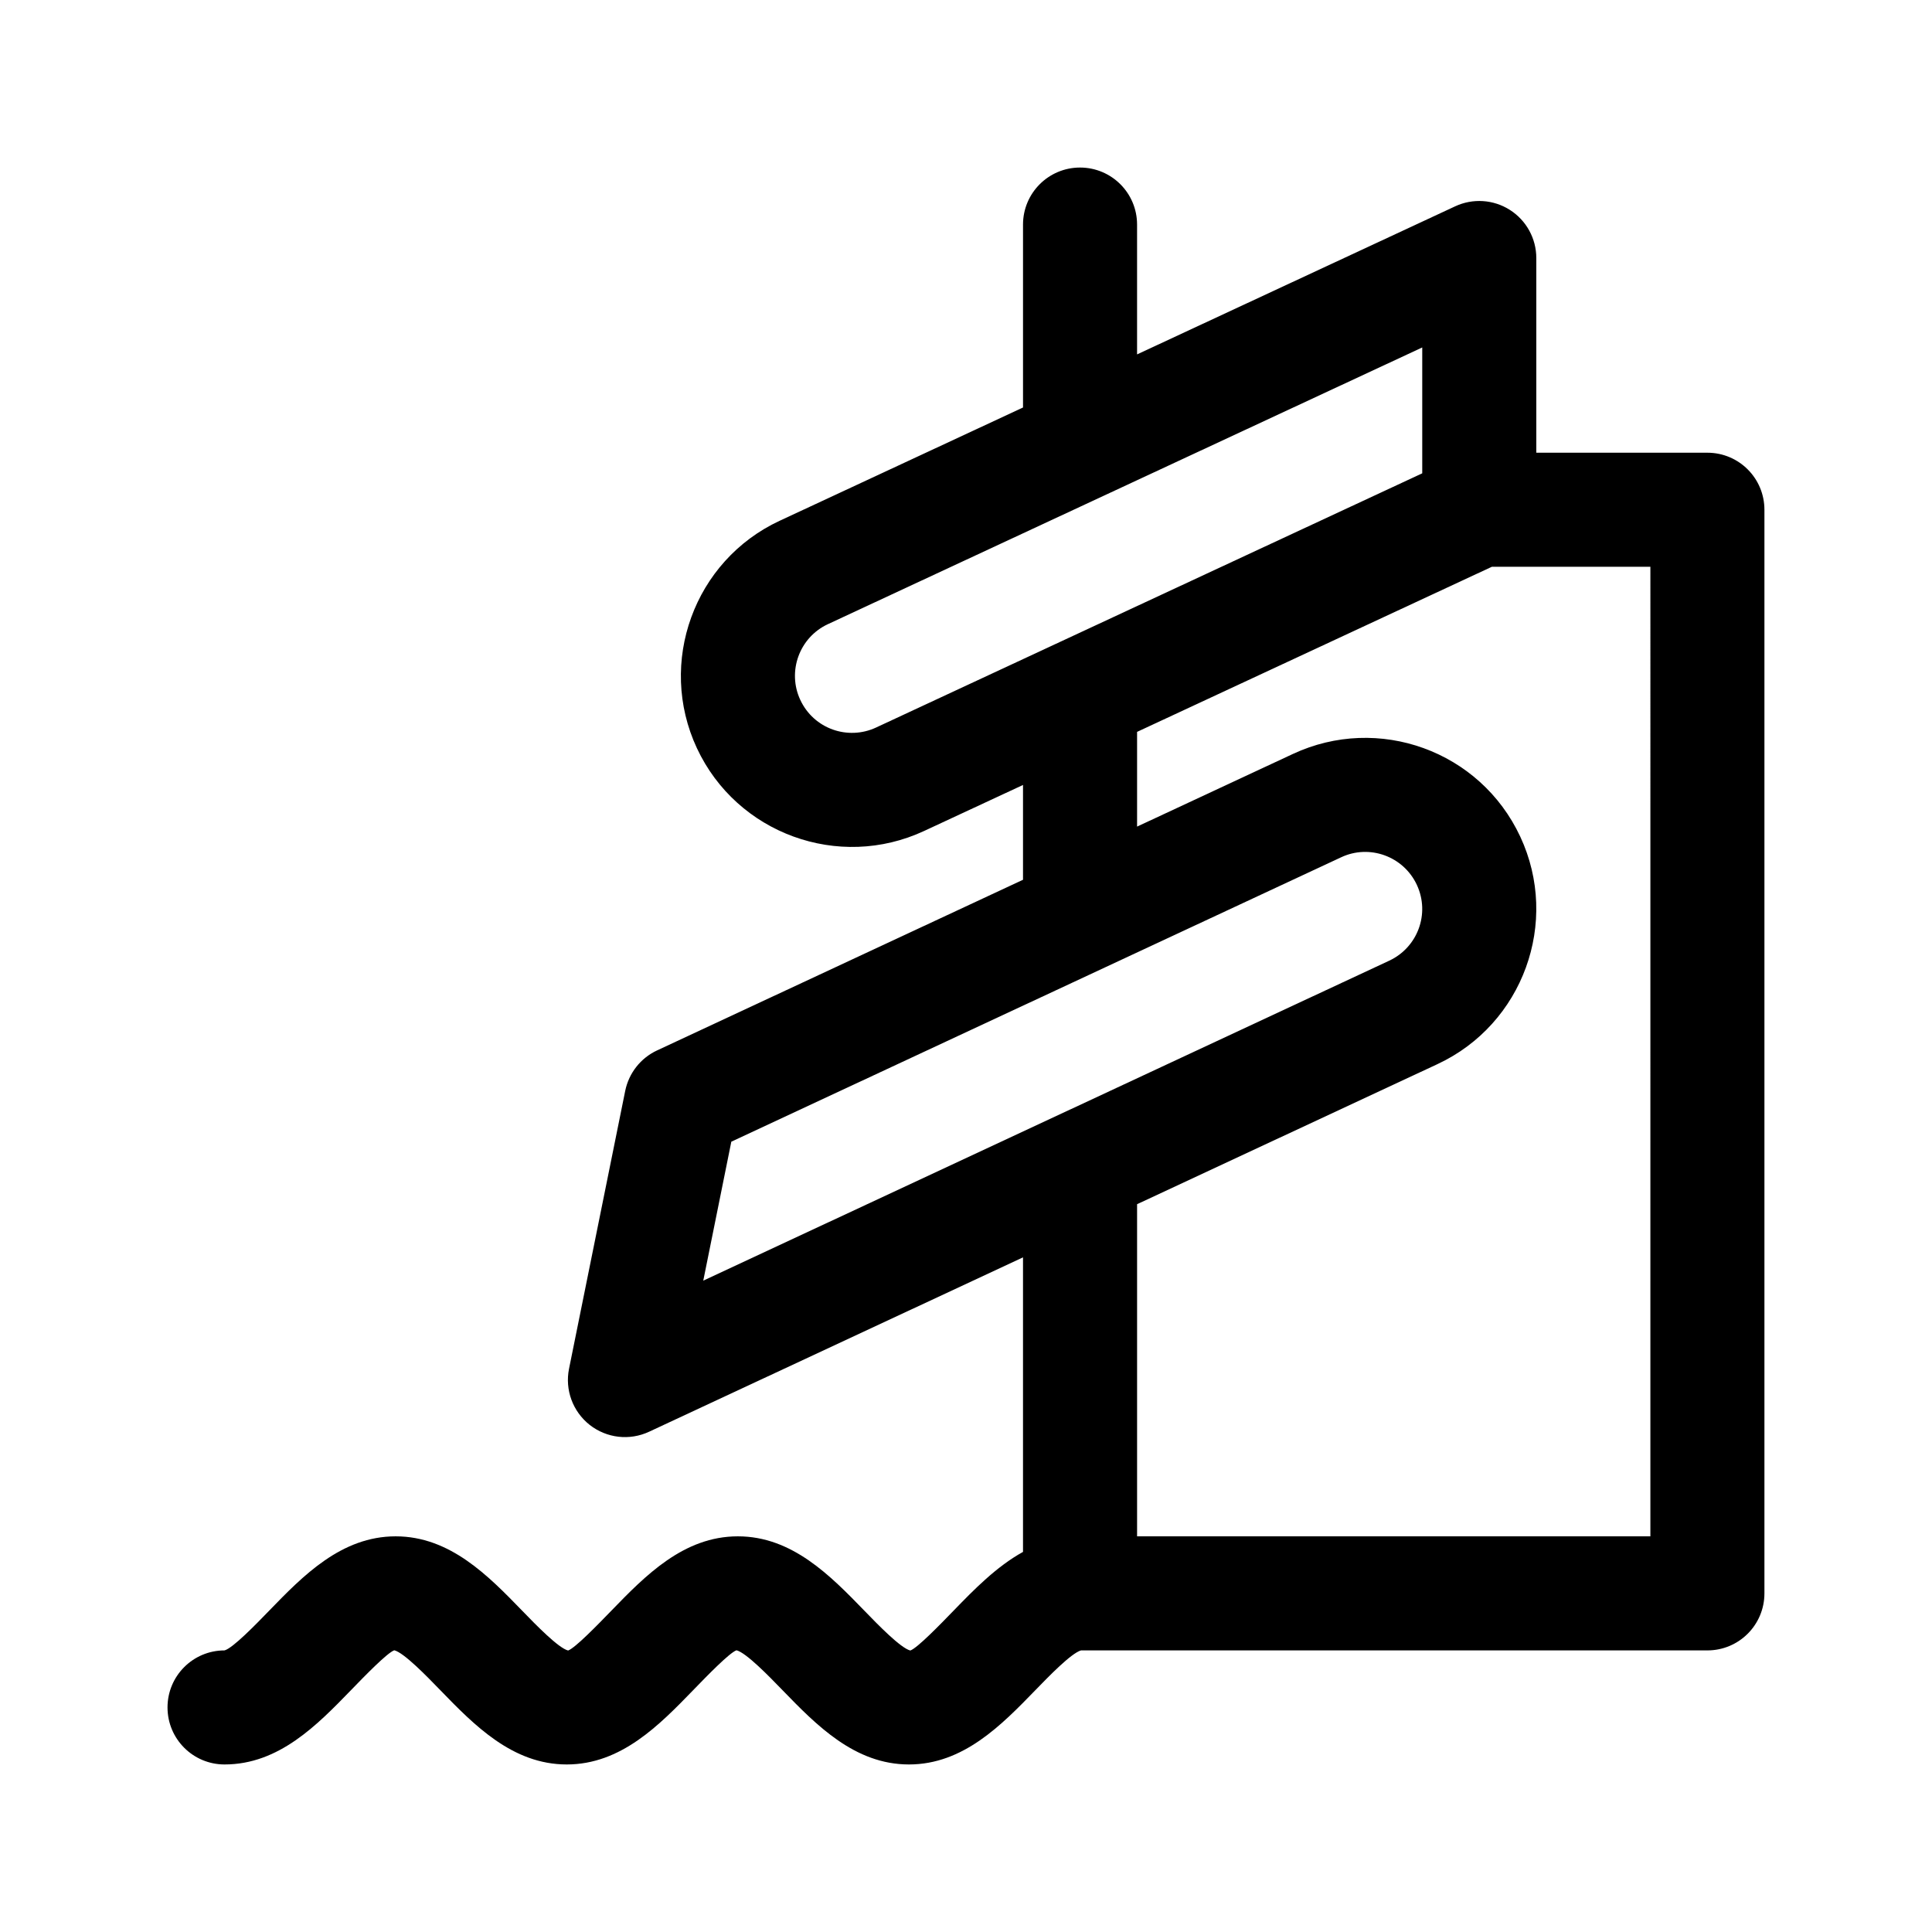
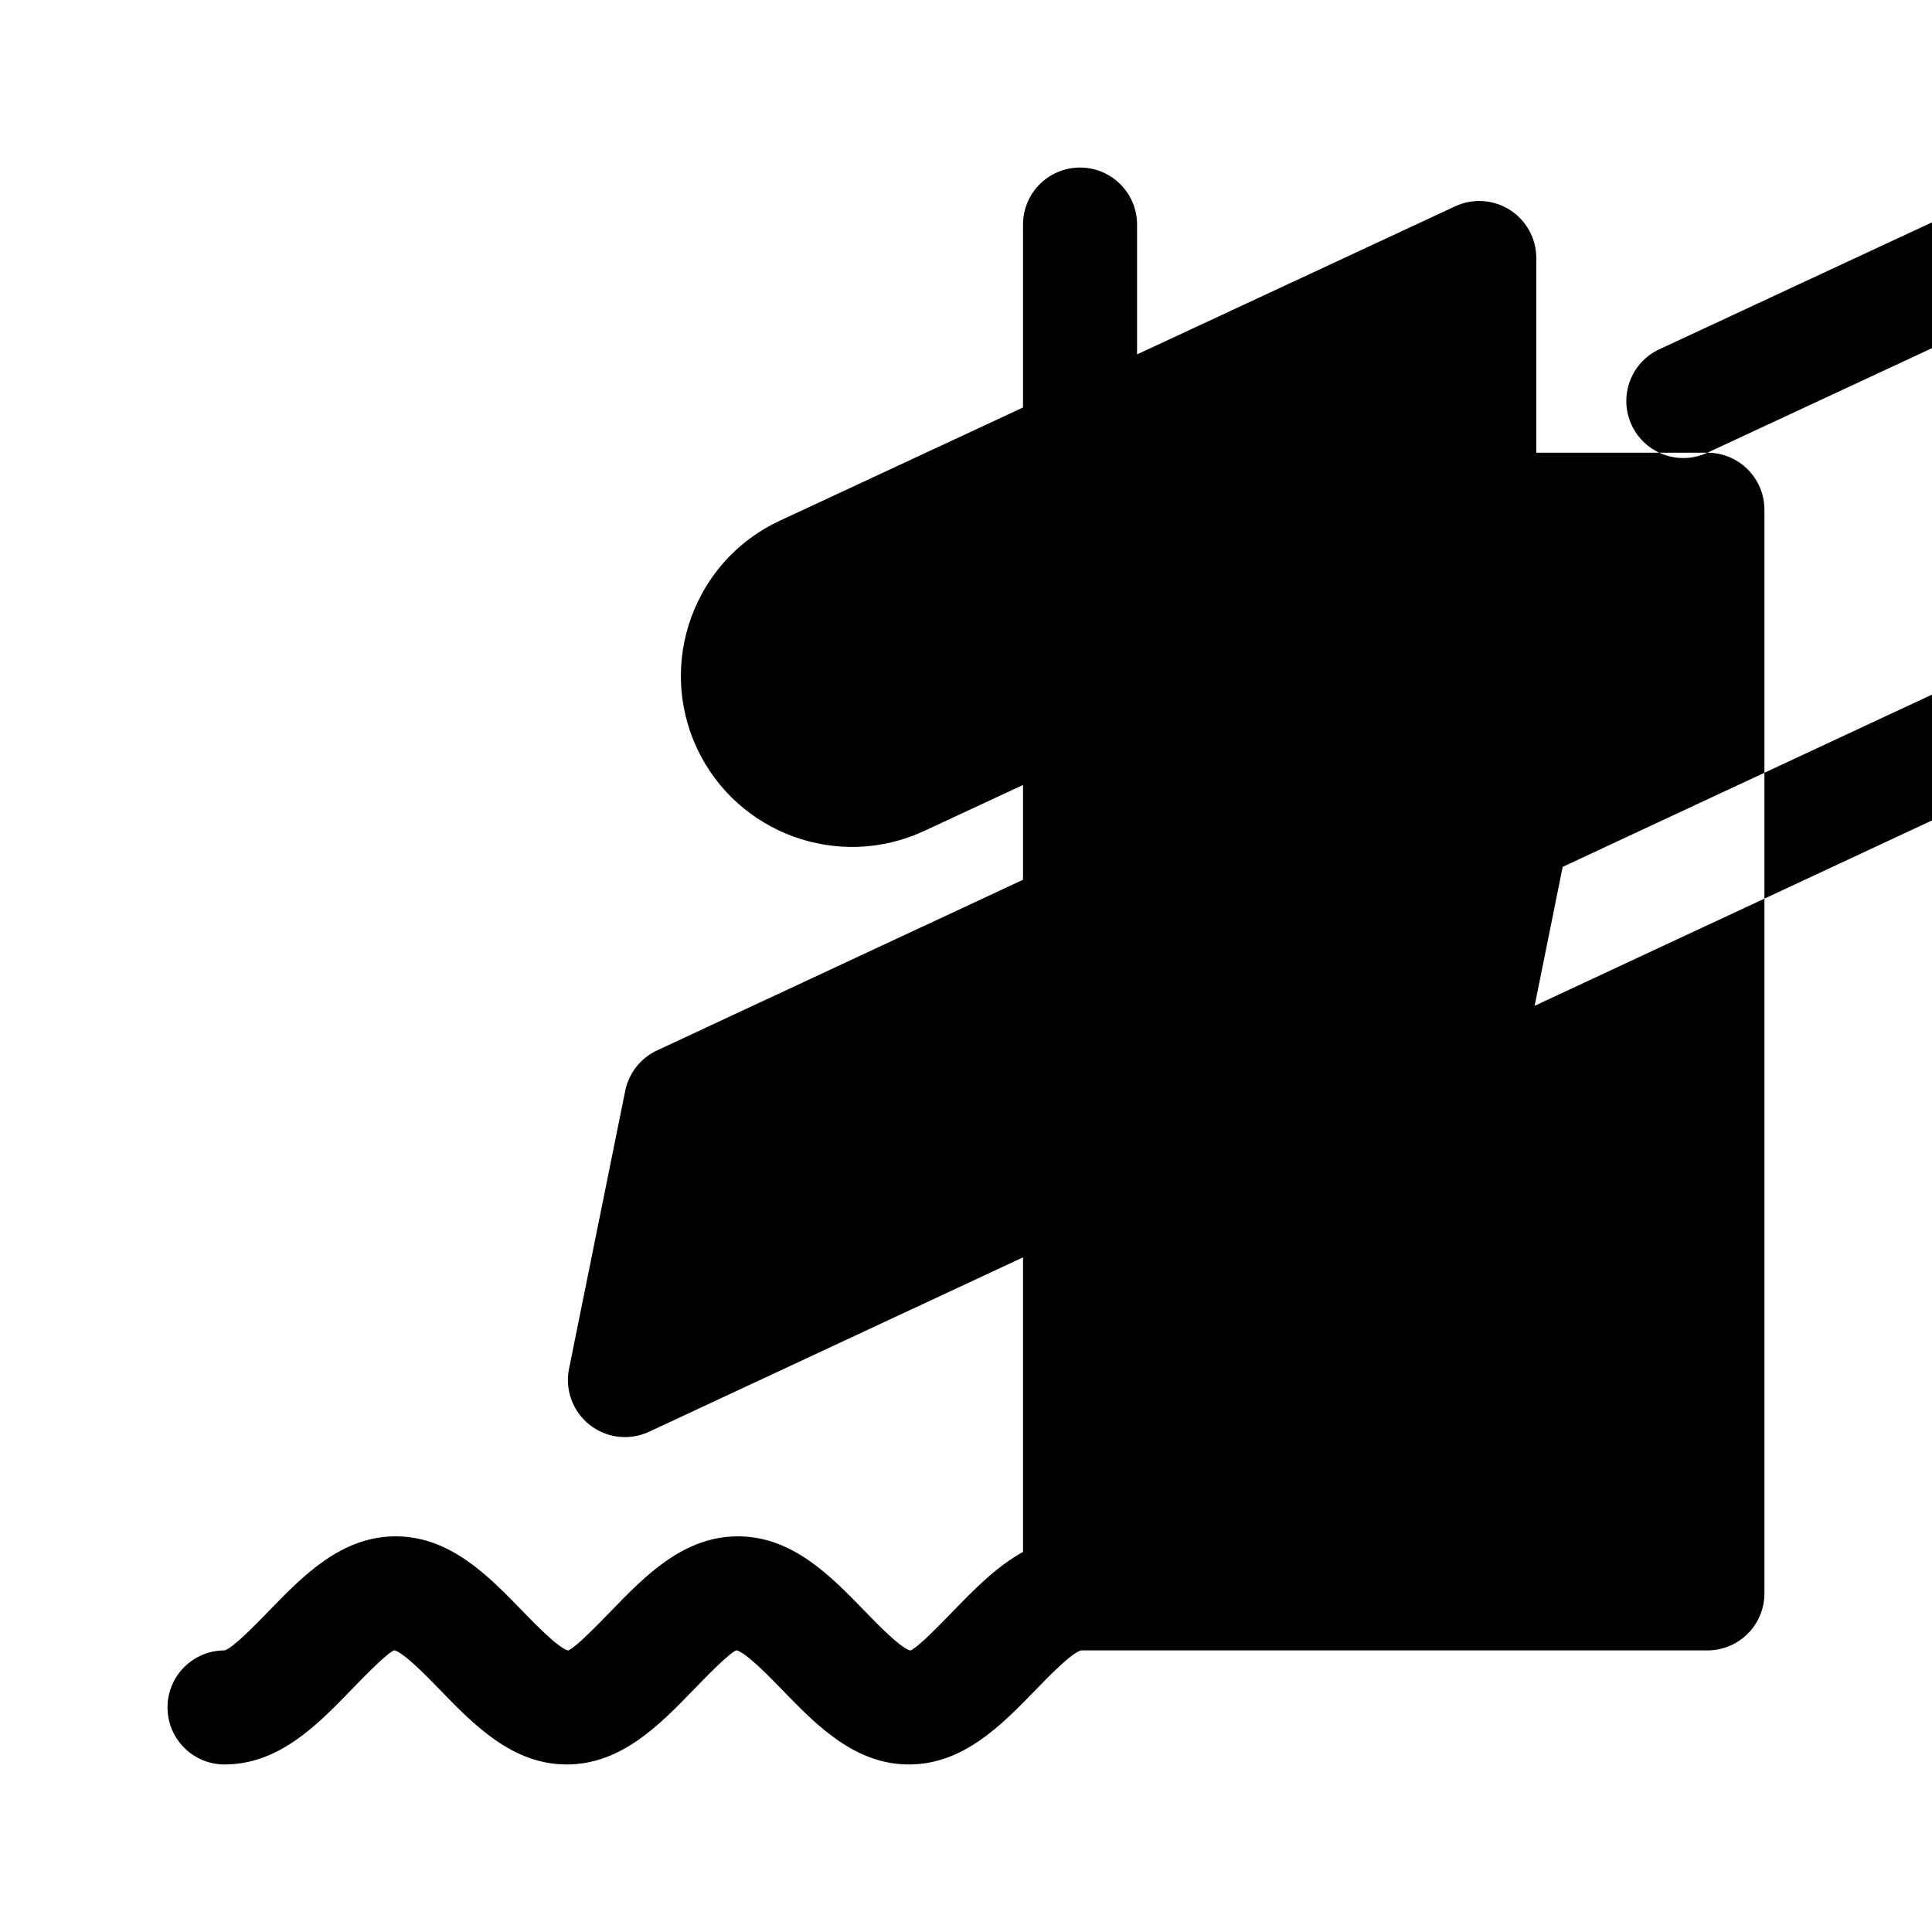
<svg xmlns="http://www.w3.org/2000/svg" fill="#000000" width="800px" height="800px" version="1.1" viewBox="144 144 512 512">
-   <path d="m596.48 263.97h-45.344v-51.594c0-5.164-2.641-9.969-6.996-12.746-4.359-2.777-9.828-3.129-14.496-0.957l-84.309 39.246v-34.406c0-8.348-6.762-15.113-15.113-15.113-8.352 0-15.113 6.766-15.113 15.113v48.477l-64.488 30.02c0 0.004-0.016 0.004-0.016 0.004-22.656 10.559-32.484 37.594-21.922 60.254 10.574 22.656 37.594 32.496 60.234 21.938l26.191-12.184v25.125l-96.988 45.227c-4.336 2.019-7.465 5.992-8.43 10.699l-14.891 73.66c-1.125 5.594 0.988 11.336 5.477 14.879 4.519 3.535 10.559 4.219 15.734 1.812l99.098-46.211v78.055c-7.031 3.894-12.949 9.949-18.402 15.578-3.602 3.719-9.621 9.922-11.465 10.555-2.555-0.637-8.574-6.832-12.176-10.555-8.969-9.238-19.125-19.703-33.527-19.703-14.402 0-24.562 10.465-33.52 19.703-3.602 3.719-9.621 9.922-11.465 10.555-2.555-0.637-8.574-6.832-12.176-10.555-8.965-9.238-19.125-19.703-33.527-19.703-14.402 0-24.562 10.465-33.52 19.703-3.602 3.719-9.621 9.922-11.824 10.527-8.352 0-15.113 6.762-15.113 15.113s6.762 15.113 15.113 15.113c14.402 0 24.562-10.465 33.52-19.703 3.602-3.719 9.621-9.922 11.465-10.555 2.555 0.637 8.574 6.832 12.176 10.555 8.965 9.238 19.121 19.703 33.527 19.703 14.402 0 24.562-10.465 33.52-19.703 3.602-3.719 9.621-9.922 11.465-10.555 2.555 0.637 8.574 6.832 12.176 10.555 8.965 9.238 19.121 19.703 33.523 19.703 14.402 0 24.562-10.465 33.52-19.703 3.559-3.664 9.461-9.758 12.07-10.523h166.01c8.352 0 15.113-6.762 15.113-15.113v-287.17c0-8.352-6.762-15.117-15.113-15.117zm-220.32 72.836c-7.453 3.465-16.48 0.367-20.07-7.316-3.527-7.551-0.25-16.555 7.289-20.07l157.53-73.34v33.355zm-38.352 109.75 161.59-75.359c7.496-3.535 16.523-0.309 20.086 7.305v0.004c3.57 7.688 0.152 16.602-7.32 20.082l-181.79 84.797zm243.56 104.59h-136.03v-88.023l79.617-37.125c22.656-10.57 32.5-37.609 21.938-60.266-10.645-22.809-37.648-32.484-60.266-21.926l-41.289 19.25v-25.102l94.016-43.75h42.016z" />
+   <path d="m596.48 263.97h-45.344v-51.594c0-5.164-2.641-9.969-6.996-12.746-4.359-2.777-9.828-3.129-14.496-0.957l-84.309 39.246v-34.406c0-8.348-6.762-15.113-15.113-15.113-8.352 0-15.113 6.766-15.113 15.113v48.477l-64.488 30.02c0 0.004-0.016 0.004-0.016 0.004-22.656 10.559-32.484 37.594-21.922 60.254 10.574 22.656 37.594 32.496 60.234 21.938l26.191-12.184v25.125l-96.988 45.227c-4.336 2.019-7.465 5.992-8.43 10.699l-14.891 73.66c-1.125 5.594 0.988 11.336 5.477 14.879 4.519 3.535 10.559 4.219 15.734 1.812l99.098-46.211v78.055c-7.031 3.894-12.949 9.949-18.402 15.578-3.602 3.719-9.621 9.922-11.465 10.555-2.555-0.637-8.574-6.832-12.176-10.555-8.969-9.238-19.125-19.703-33.527-19.703-14.402 0-24.562 10.465-33.52 19.703-3.602 3.719-9.621 9.922-11.465 10.555-2.555-0.637-8.574-6.832-12.176-10.555-8.965-9.238-19.125-19.703-33.527-19.703-14.402 0-24.562 10.465-33.52 19.703-3.602 3.719-9.621 9.922-11.824 10.527-8.352 0-15.113 6.762-15.113 15.113s6.762 15.113 15.113 15.113c14.402 0 24.562-10.465 33.52-19.703 3.602-3.719 9.621-9.922 11.465-10.555 2.555 0.637 8.574 6.832 12.176 10.555 8.965 9.238 19.121 19.703 33.527 19.703 14.402 0 24.562-10.465 33.52-19.703 3.602-3.719 9.621-9.922 11.465-10.555 2.555 0.637 8.574 6.832 12.176 10.555 8.965 9.238 19.121 19.703 33.523 19.703 14.402 0 24.562-10.465 33.52-19.703 3.559-3.664 9.461-9.758 12.07-10.523h166.01c8.352 0 15.113-6.762 15.113-15.113v-287.17c0-8.352-6.762-15.117-15.113-15.117zc-7.453 3.465-16.48 0.367-20.07-7.316-3.527-7.551-0.25-16.555 7.289-20.07l157.53-73.34v33.355zm-38.352 109.75 161.59-75.359c7.496-3.535 16.523-0.309 20.086 7.305v0.004c3.57 7.688 0.152 16.602-7.32 20.082l-181.79 84.797zm243.56 104.59h-136.03v-88.023l79.617-37.125c22.656-10.57 32.5-37.609 21.938-60.266-10.645-22.809-37.648-32.484-60.266-21.926l-41.289 19.25v-25.102l94.016-43.75h42.016z" />
</svg>